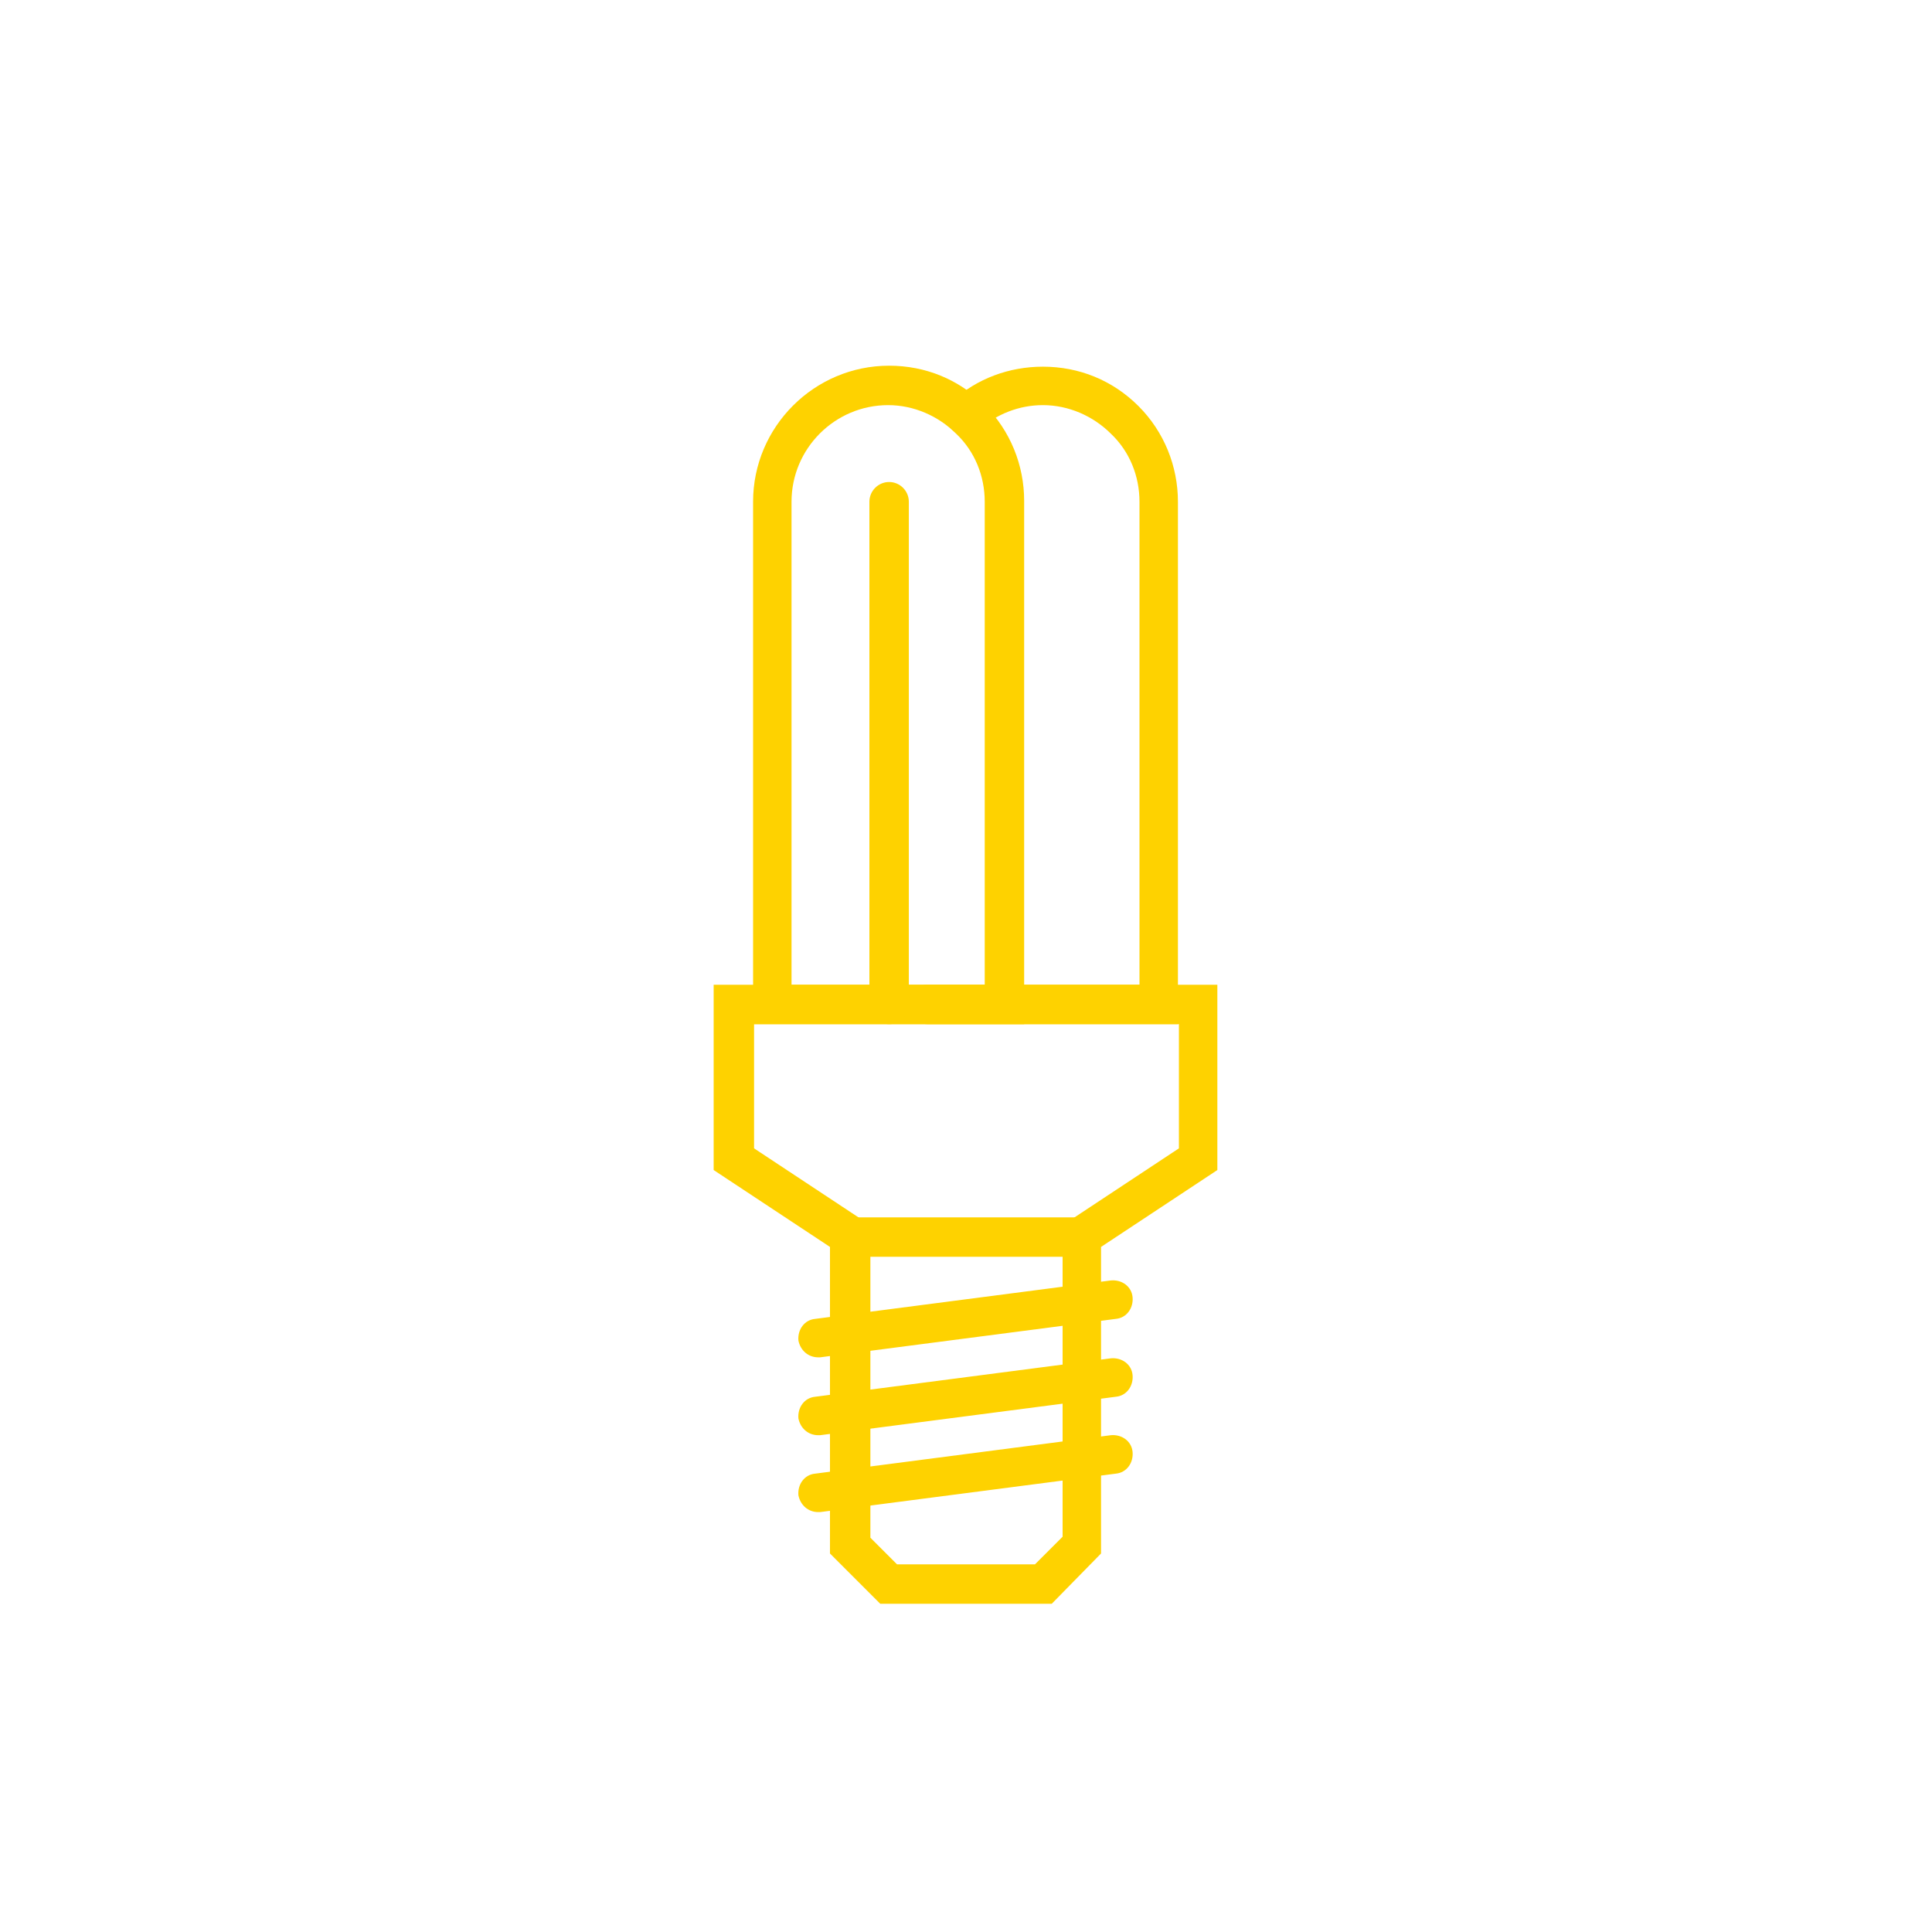
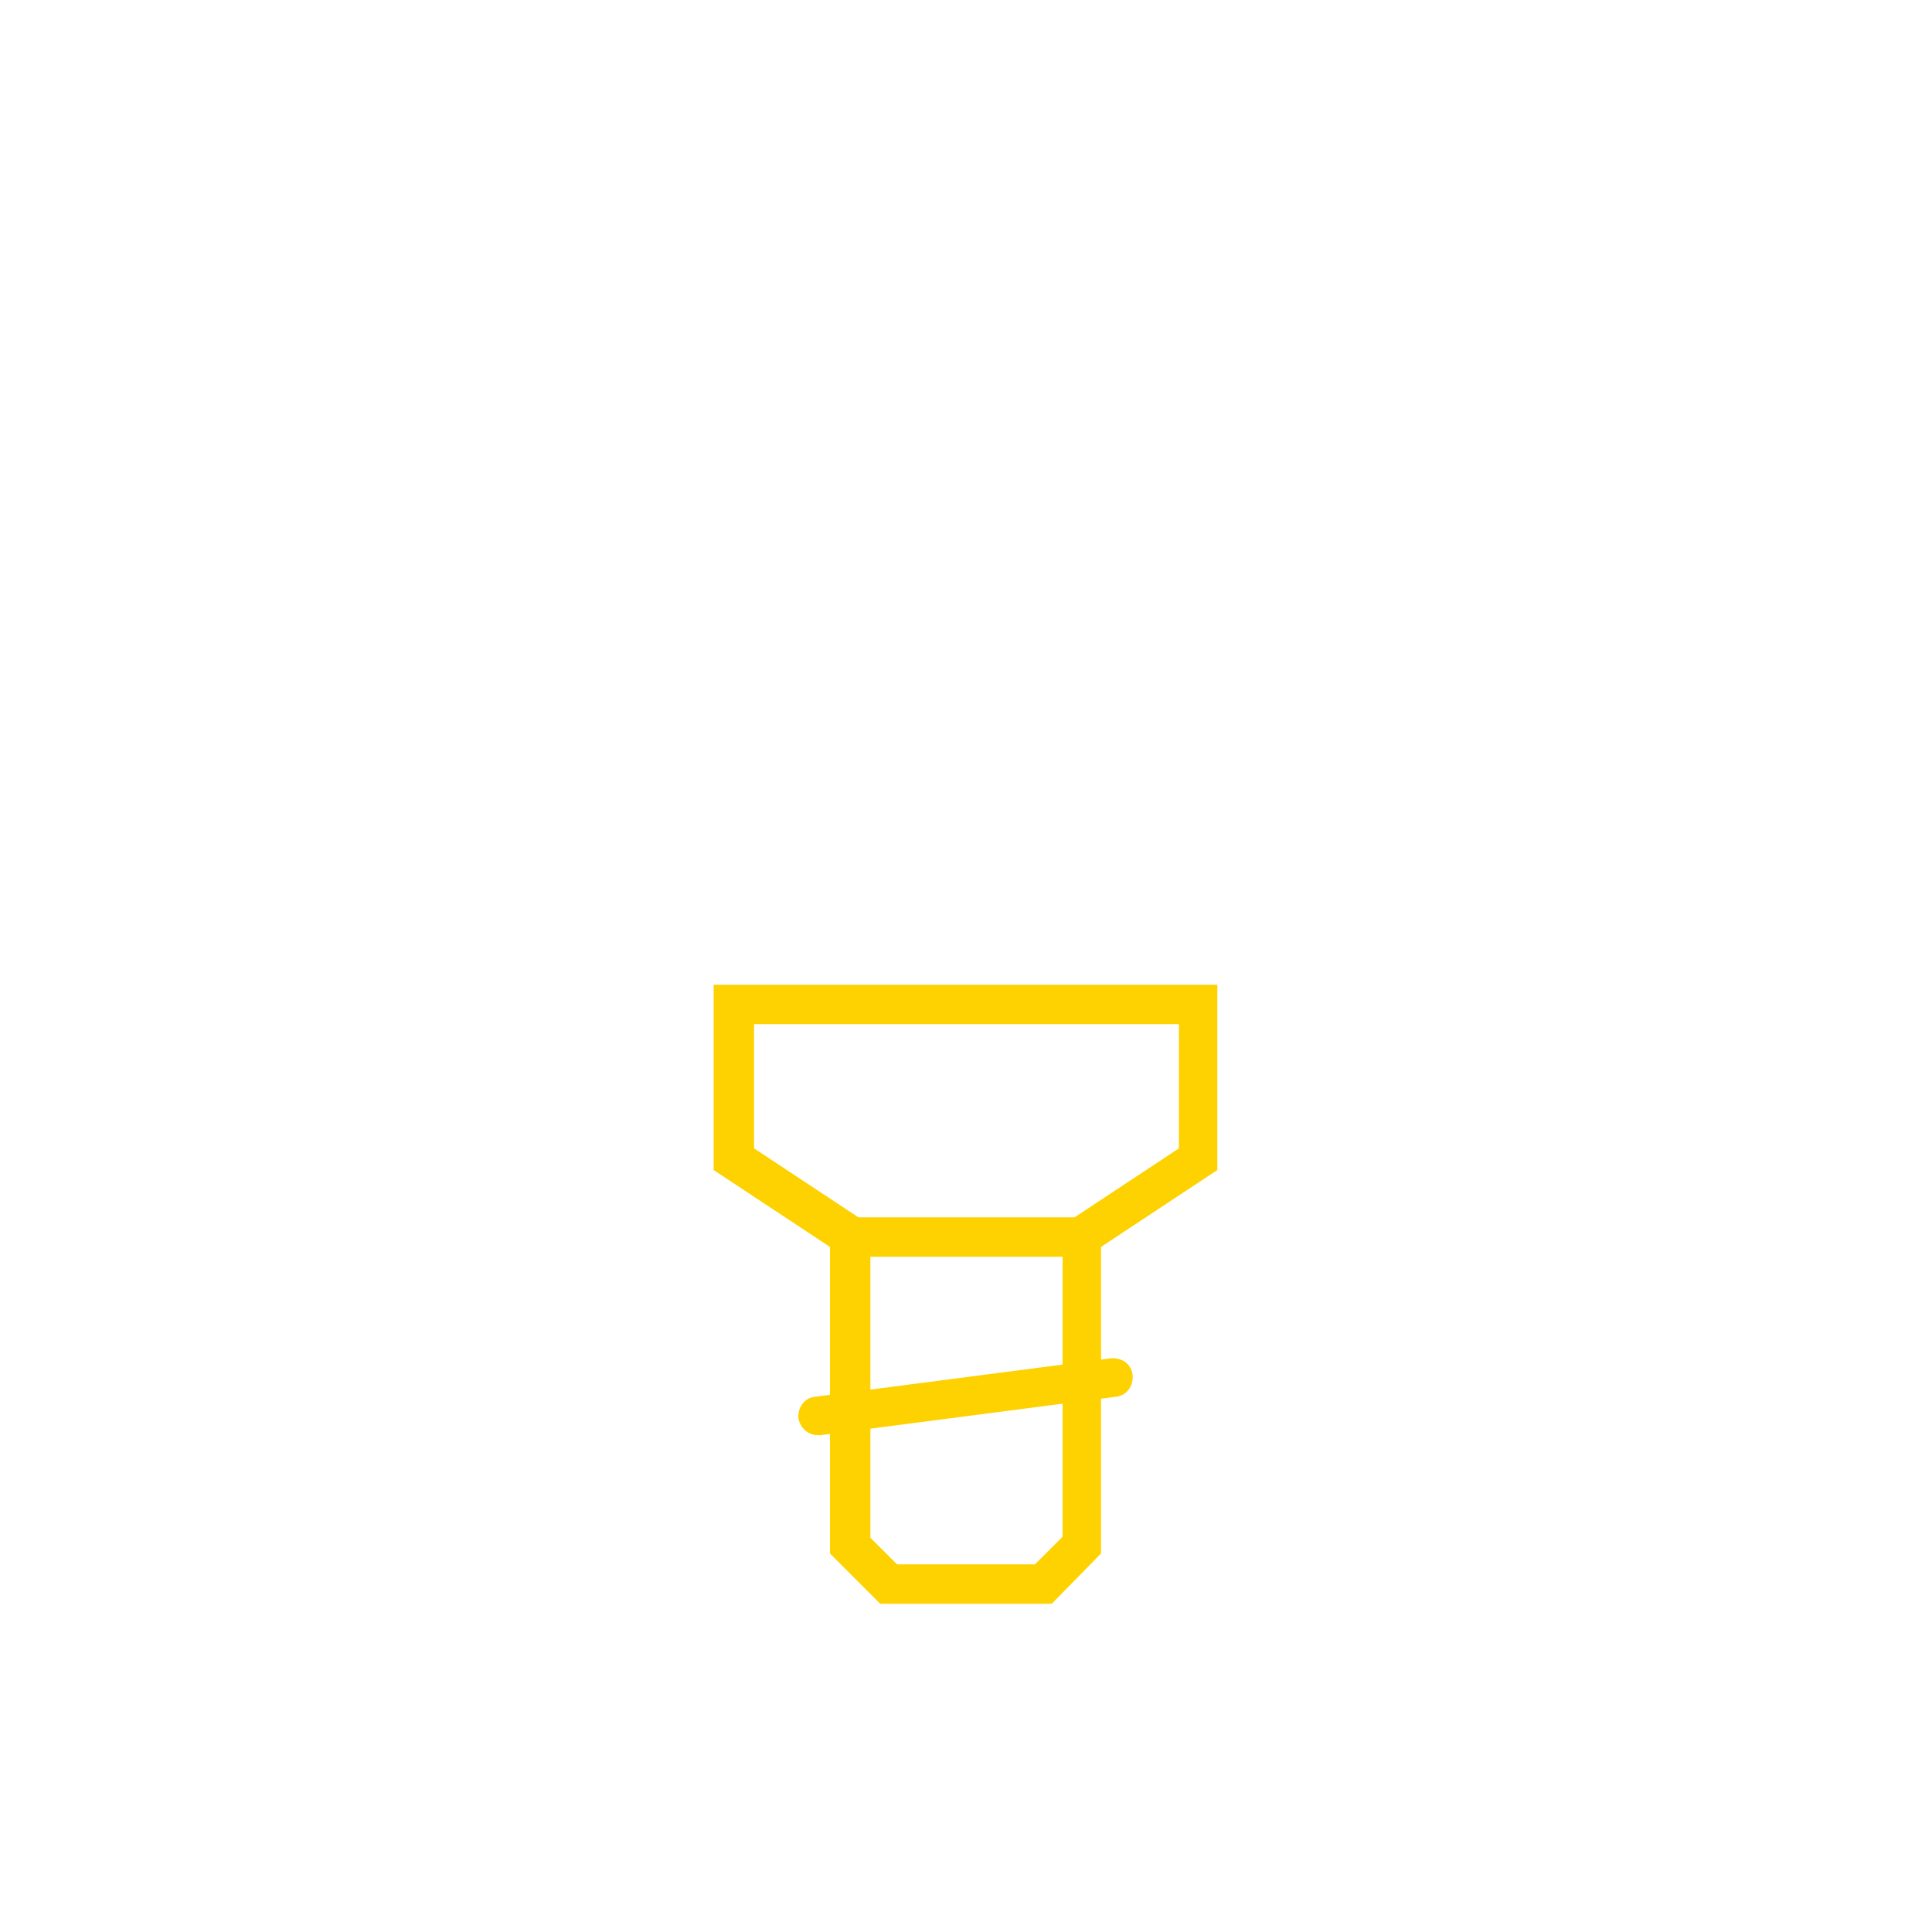
<svg xmlns="http://www.w3.org/2000/svg" version="1.1" id="Слой_1" x="0px" y="0px" viewBox="0 0 196 196" style="enable-background:new 0 0 196 196;" xml:space="preserve">
  <style type="text/css">
	.st0{fill:#FED200;}
</style>
  <path class="st0" d="M109.8,127.5H86.2c-1.1,0-2-0.9-2-2s0.9-2,2-2h23.5c1.1,0,2,0.9,2,2S110.9,127.5,109.8,127.5z" />
  <g>
    <path class="st0" d="M83,145.6c-1,0-1.8-0.7-2-1.7c-0.1-1.1,0.6-2.1,1.7-2.2l30-3.9c1.1-0.1,2.1,0.6,2.2,1.7   c0.1,1.1-0.6,2.1-1.7,2.2l-30,3.9C83.2,145.6,83.1,145.6,83,145.6z" />
-     <path class="st0" d="M83,153.4c-1,0-1.8-0.7-2-1.7c-0.1-1.1,0.6-2.1,1.7-2.2l30-3.9c1.1-0.1,2.1,0.6,2.2,1.7   c0.1,1.1-0.6,2.1-1.7,2.2l-30,3.9C83.2,153.4,83.1,153.4,83,153.4z" />
-     <path class="st0" d="M83,137.7c-1,0-1.8-0.7-2-1.7c-0.1-1.1,0.6-2.1,1.7-2.2l30-3.9c1.1-0.1,2.1,0.6,2.2,1.7   c0.1,1.1-0.6,2.1-1.7,2.2l-30,3.9C83.2,137.7,83.1,137.7,83,137.7z" />
  </g>
  <path class="st0" d="M106.7,162.7H89.3l-5.1-5.1v-31.1l-11.8-7.8V99.9l51.1,0v18.8l-11.8,7.8v31.1L106.7,162.7z M91,158.7h14  l2.8-2.8v-31.6l11.8-7.8v-12.6l-43.1,0v12.6l11.8,7.8V156L91,158.7z M121.5,117.6L121.5,117.6L121.5,117.6z" />
-   <path class="st0" d="M103.9,103.9H76.4v-53c0-7.6,6.2-13.8,13.8-13.8c3.7,0,7.1,1.4,9.7,4c2.6,2.6,4,6.1,4,9.7V103.9z M80.4,99.9  h19.5v-49c0-2.6-1-5.1-2.9-6.9c-1.8-1.8-4.3-2.9-6.9-2.9c-5.4,0-9.8,4.4-9.8,9.8V99.9z" />
-   <path class="st0" d="M119.6,103.9H94.1c-1.1,0-2-0.9-2-2s0.9-2,2-2h21.5v-49c0-2.6-1-5.1-2.9-6.9c-1.8-1.8-4.3-2.9-6.9-2.9  c-2.4,0-4.7,0.9-6.5,2.5c-0.8,0.7-2.1,0.7-2.8-0.1c-0.7-0.8-0.7-2.1,0.1-2.8c2.5-2.3,5.8-3.5,9.2-3.5c3.7,0,7.1,1.4,9.7,4  c2.6,2.6,4,6.1,4,9.7V103.9z" />
-   <path class="st0" d="M90.2,103.9c-1.1,0-2-0.9-2-2v-51c0-1.1,0.9-2,2-2s2,0.9,2,2v51C92.2,103,91.3,103.9,90.2,103.9z" />
</svg>